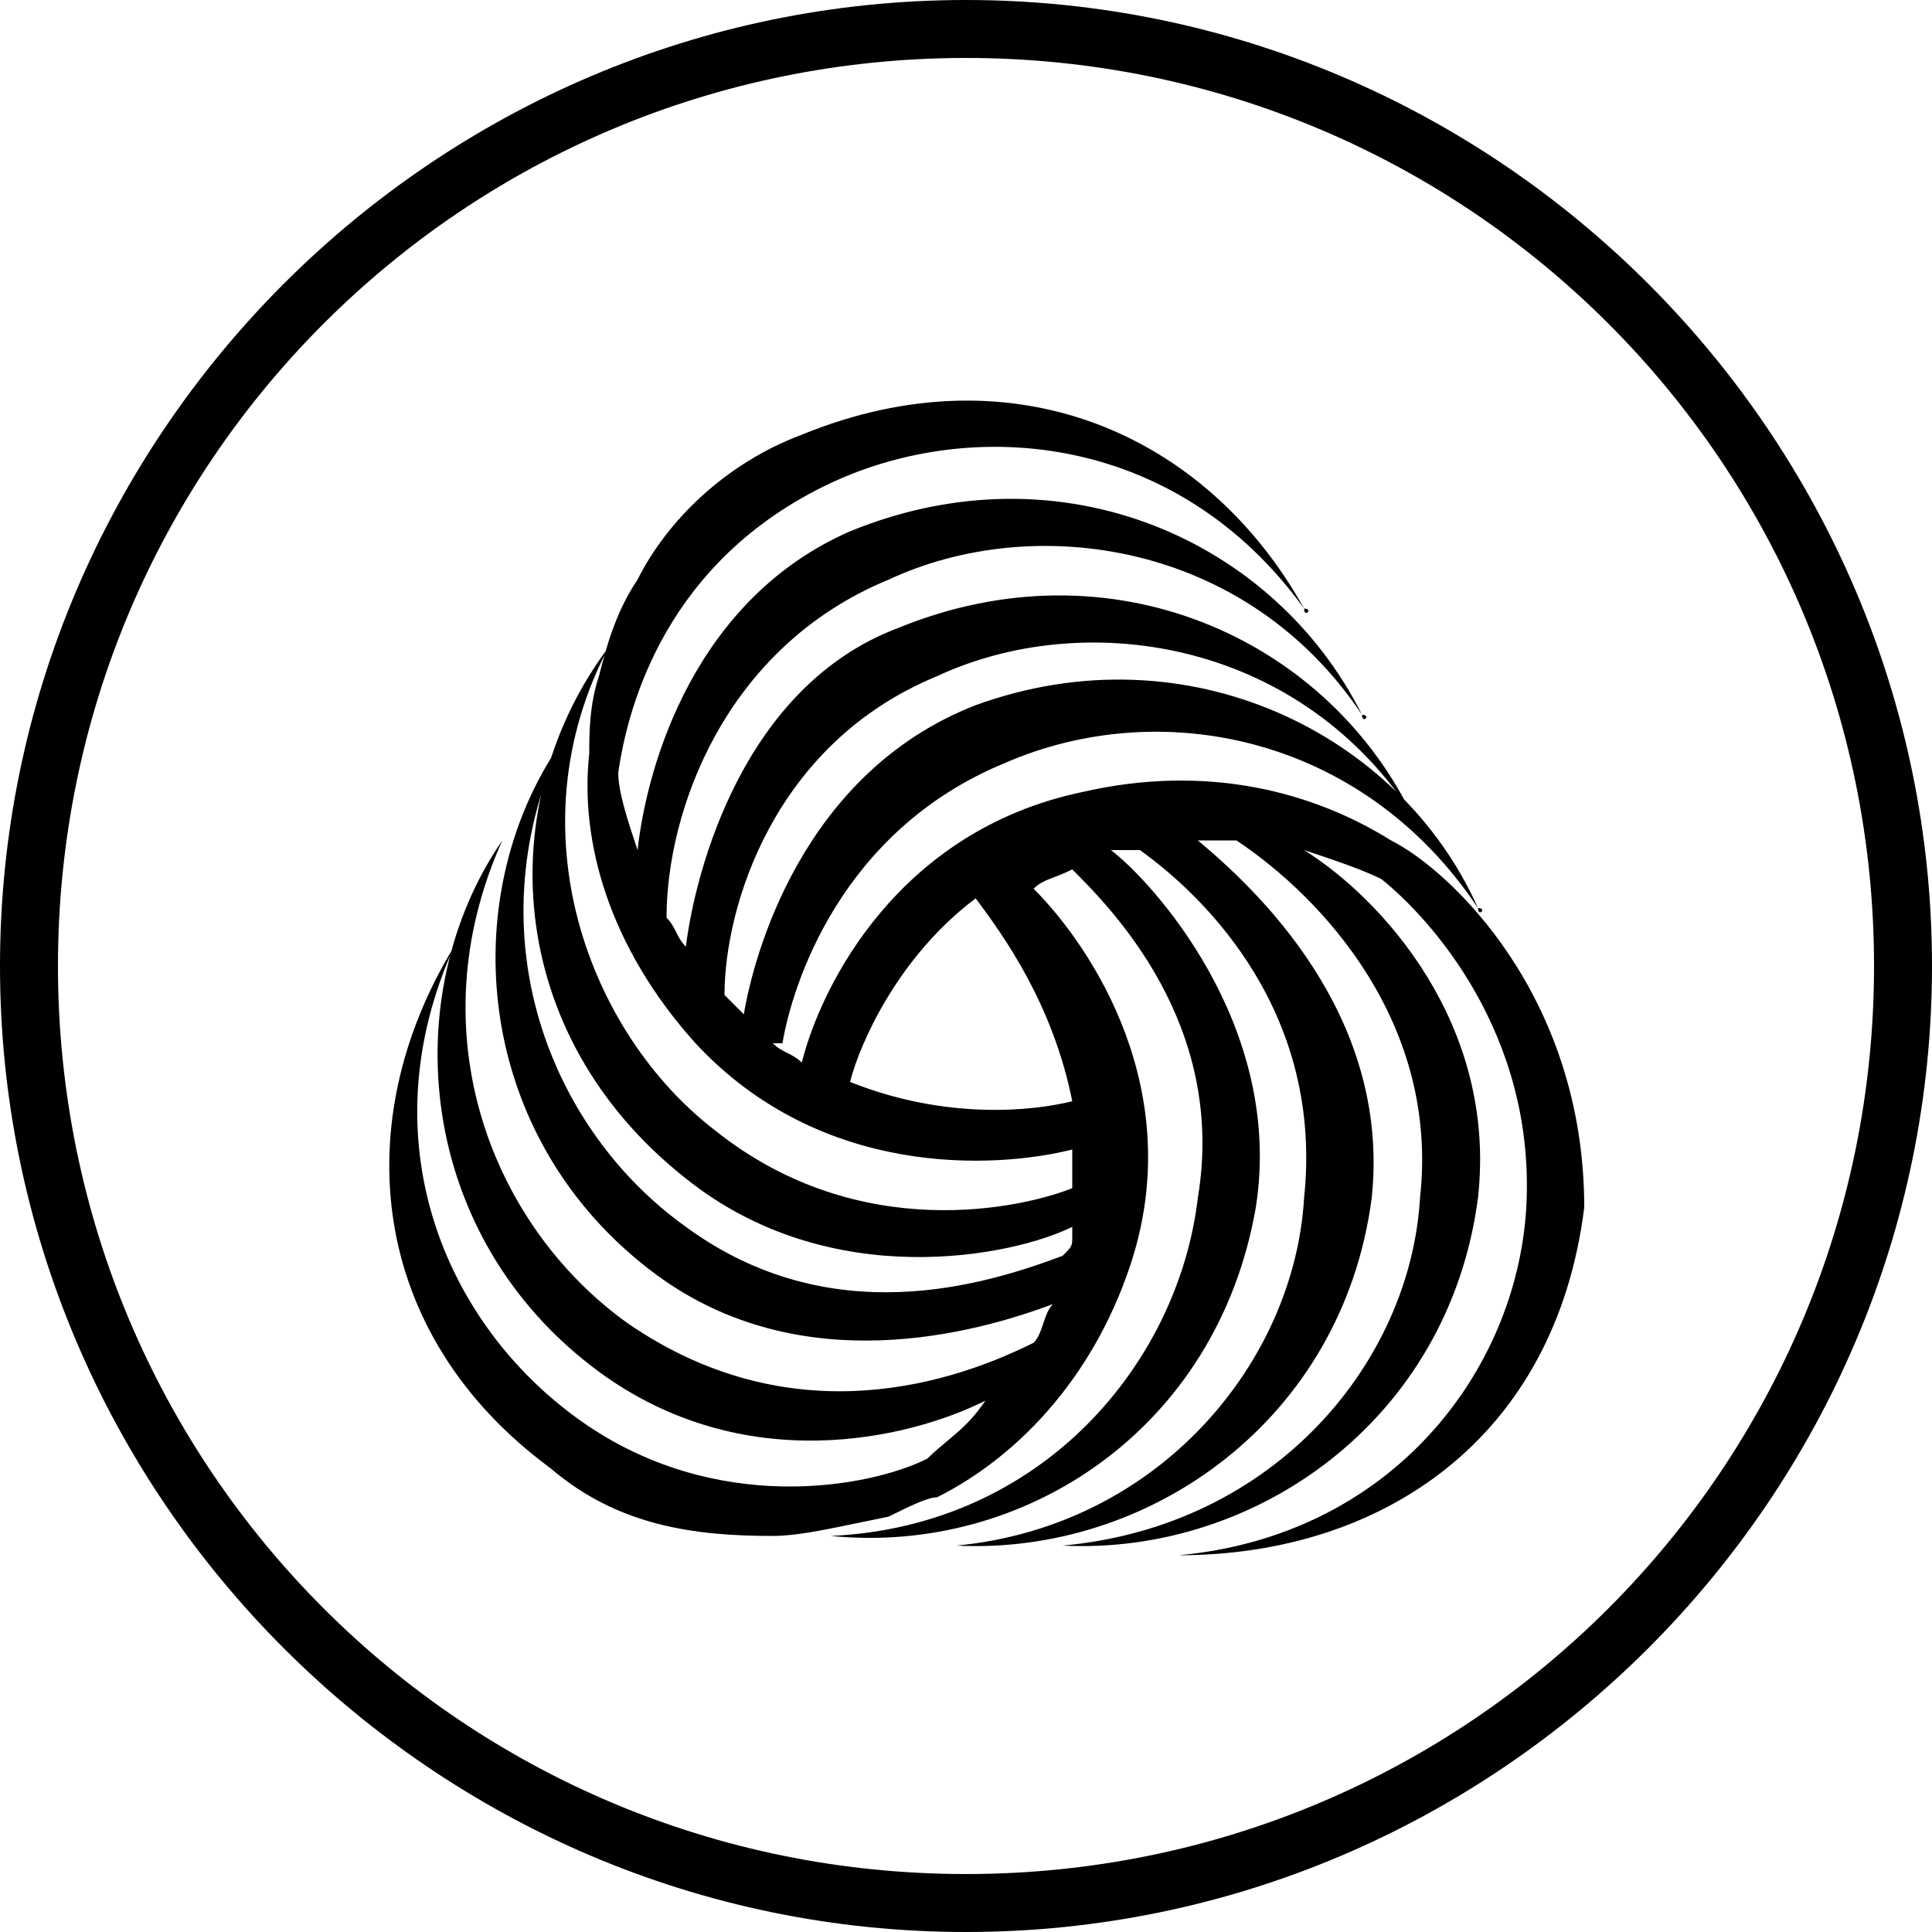
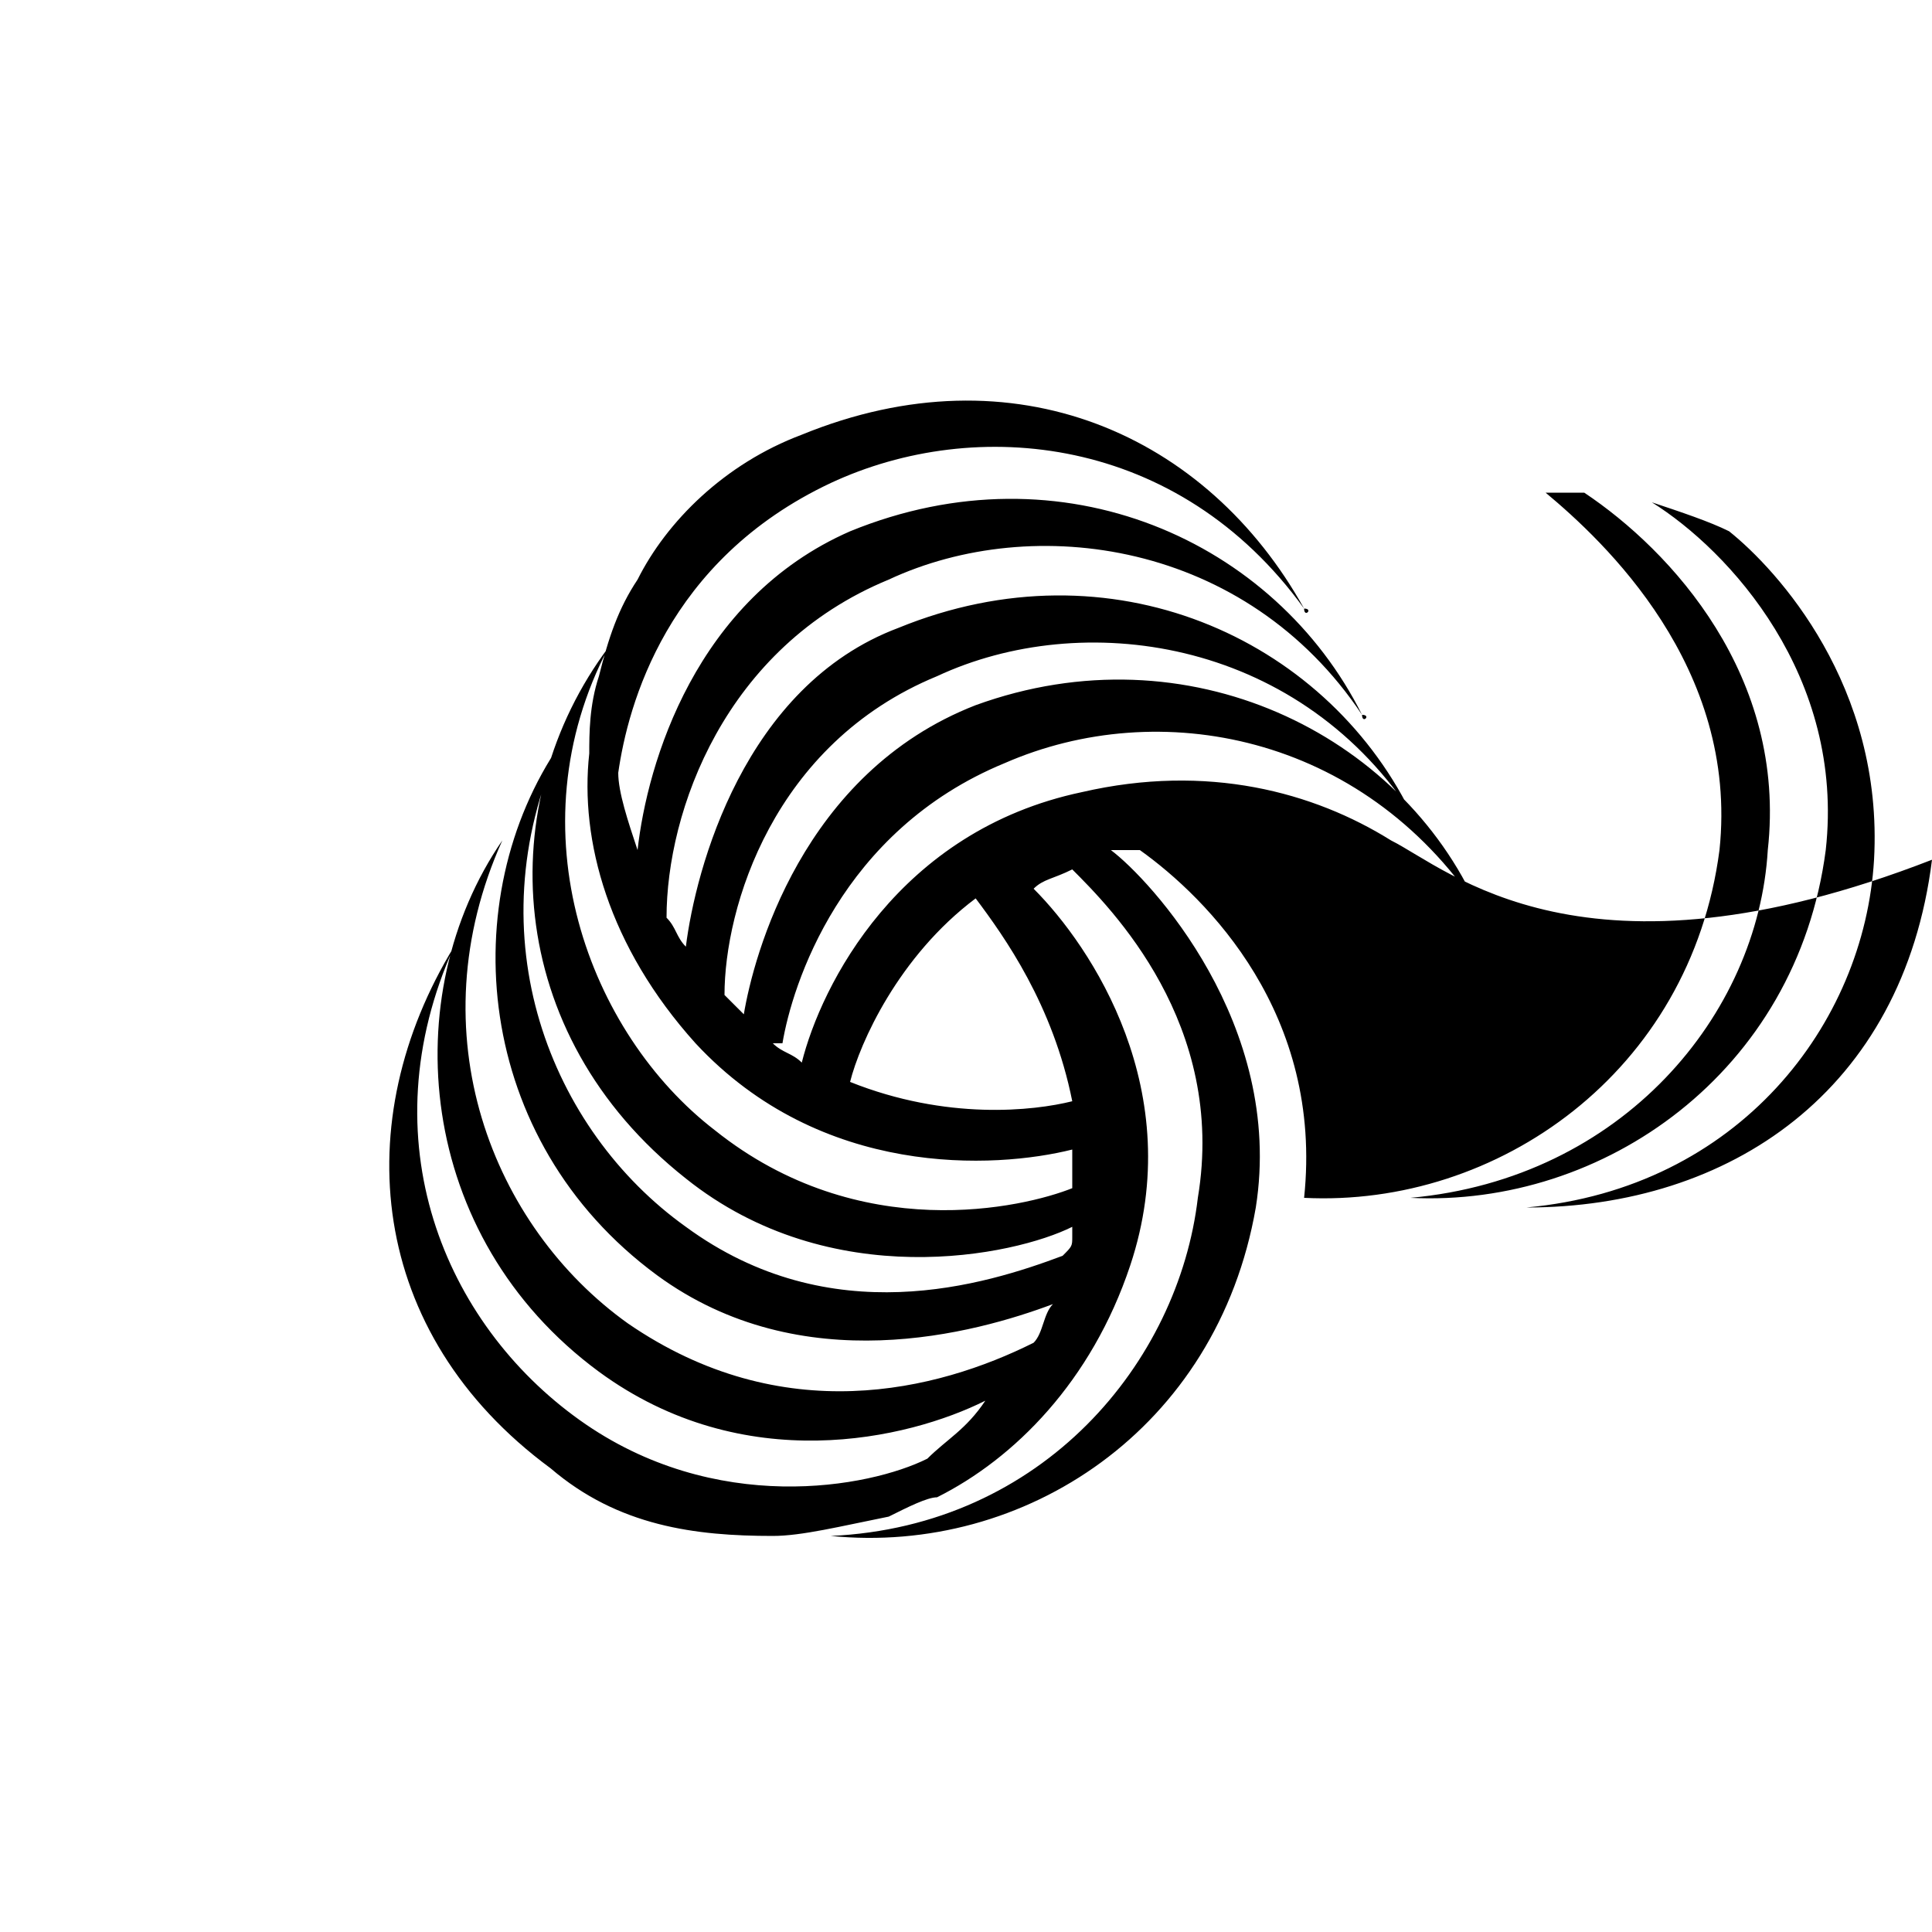
<svg xmlns="http://www.w3.org/2000/svg" version="1.1" id="Calque_1" x="0px" y="0px" viewBox="0 0 20 20" style="enable-background:new 0 0 20 20;" xml:space="preserve">
  <g>
-     <path d="M10,0.6c5.2,0,9.4,4.2,9.4,9.4s-4.2,9.4-9.4,9.4S0.6,15.2,0.6,10S4.8,0.6,10,0.6 M10,0C4.5,0,0,4.5,0,10s4.5,10,10,10    s10-4.5,10-10S15.5,0,10,0L10,0z" />
-   </g>
+     </g>
  <g>
-     <path d="M11.1,11.4c-0.4,0.1-1.3,0.2-2.3-0.2c0.1-0.4,0.5-1.3,1.3-1.9C10.4,9.7,10.9,10.4,11.1,11.4 M14.4,8.7    C14.4,8.7,14.4,8.7,14.4,8.7c-0.8-0.5-1.9-0.8-3.2-0.5c-1.9,0.4-2.7,2-2.9,2.8c-0.1-0.1-0.2-0.1-0.3-0.2c0,0,0.1,0,0.1,0    c0.1-0.6,0.6-2.2,2.3-2.9c1.6-0.7,3.7-0.3,4.9,1.5c0,0.1,0.1,0,0,0c-0.8-1.8-3-2.9-5.2-2.1C8.3,8,7.8,9.9,7.7,10.5    c0,0-0.1-0.1-0.1-0.1c0,0-0.1-0.1-0.1-0.1C7.5,9.4,8,7.7,9.7,7c1.5-0.7,3.7-0.4,4.9,1.4c0,0.1,0.1,0,0,0c-0.9-1.8-3.1-2.8-5.3-1.9    C7.7,7.1,7.2,9,7.1,9.8C7,9.7,7,9.6,6.9,9.5C6.9,8.4,7.5,6.7,9.2,6c1.5-0.7,3.7-0.4,4.9,1.4c0,0.1,0.1,0,0,0    c-0.9-1.8-3.1-2.8-5.3-1.9C7.2,6.2,6.7,7.9,6.6,8.8C6.5,8.5,6.4,8.2,6.4,8c0.1-0.7,0.5-2.2,2.2-3c1.5-0.7,3.6-0.5,4.9,1.3    c0,0.1,0.1,0,0,0c-1-1.8-3-2.7-5.2-1.8C7.5,4.8,6.9,5.4,6.6,6C6.4,6.3,6.3,6.6,6.2,7C6.1,7.3,6.1,7.6,6.1,7.8c0,0,0,0,0,0    c-0.1,0.9,0.2,2,1.1,3c1.3,1.4,3.1,1.3,3.9,1.1c0,0.1,0,0.3,0,0.4c0,0,0,0,0,0c-0.5,0.2-2.2,0.6-3.7-0.6c-1.3-1-2.1-3.1-1.1-5    c0-0.1,0-0.1,0,0c-1.2,1.6-1.1,4,0.8,5.5c1.5,1.2,3.4,0.8,4,0.5c0,0,0,0.1,0,0.1c0,0.1,0,0.1-0.1,0.2c-0.8,0.3-2.4,0.8-3.9-0.3    c-1.4-1-2.2-3-1.3-5c0-0.1,0-0.1,0,0c-1.1,1.6-0.9,4.1,1,5.5c1.5,1.1,3.3,0.6,4.1,0.3c-0.1,0.1-0.1,0.3-0.2,0.4    c-1,0.5-2.6,0.9-4.2-0.2c-1.4-1-2.2-3-1.3-5c0-0.1,0-0.1,0,0c-1.1,1.6-0.9,4.1,1,5.5c1.5,1.1,3.2,0.7,4,0.3    c-0.2,0.3-0.4,0.4-0.6,0.6c-0.6,0.3-2.2,0.6-3.6-0.4c-1.4-1-2.2-2.9-1.3-4.9c0-0.1,0-0.1,0,0c-1.1,1.8-0.9,4,1,5.4    c0.7,0.6,1.5,0.7,2.3,0.7c0.3,0,0.7-0.1,1.2-0.2c0.2-0.1,0.4-0.2,0.5-0.2c0,0,0,0,0,0c0.8-0.4,1.6-1.2,2-2.4c0.6-1.8-0.4-3.3-1-3.9    c0.1-0.1,0.2-0.1,0.4-0.2c0,0,0,0,0,0c0.4,0.4,1.6,1.6,1.3,3.4c-0.2,1.7-1.6,3.4-3.8,3.5c-0.1,0,0,0,0,0c2,0.2,4-1.1,4.4-3.4    c0.3-1.9-1.1-3.4-1.5-3.7c0,0,0.1,0,0.1,0c0.1,0,0.1,0,0.2,0c0.7,0.5,1.9,1.7,1.7,3.6c-0.1,1.7-1.5,3.4-3.6,3.6c-0.1,0,0,0,0,0    c2,0.1,4-1.3,4.3-3.6c0.2-1.9-1.2-3.2-1.8-3.7c0.1,0,0.3,0,0.4,0c0.9,0.6,2.1,1.9,1.9,3.7c-0.1,1.7-1.5,3.4-3.7,3.6c-0.1,0,0,0,0,0    c2,0.1,4-1.3,4.3-3.6c0.2-1.8-1-3.1-1.8-3.6c0.3,0.1,0.6,0.2,0.8,0.3c0.5,0.4,1.6,1.6,1.5,3.4c-0.1,1.7-1.4,3.4-3.6,3.6    c-0.1,0,0,0,0,0c2.1,0,3.9-1.2,4.2-3.6C16.4,10.3,15,9,14.4,8.7" />
+     <path d="M11.1,11.4c-0.4,0.1-1.3,0.2-2.3-0.2c0.1-0.4,0.5-1.3,1.3-1.9C10.4,9.7,10.9,10.4,11.1,11.4 M14.4,8.7    C14.4,8.7,14.4,8.7,14.4,8.7c-0.8-0.5-1.9-0.8-3.2-0.5c-1.9,0.4-2.7,2-2.9,2.8c-0.1-0.1-0.2-0.1-0.3-0.2c0,0,0.1,0,0.1,0    c0.1-0.6,0.6-2.2,2.3-2.9c1.6-0.7,3.7-0.3,4.9,1.5c0,0.1,0.1,0,0,0c-0.8-1.8-3-2.9-5.2-2.1C8.3,8,7.8,9.9,7.7,10.5    c0,0-0.1-0.1-0.1-0.1c0,0-0.1-0.1-0.1-0.1C7.5,9.4,8,7.7,9.7,7c1.5-0.7,3.7-0.4,4.9,1.4c0,0.1,0.1,0,0,0c-0.9-1.8-3.1-2.8-5.3-1.9    C7.7,7.1,7.2,9,7.1,9.8C7,9.7,7,9.6,6.9,9.5C6.9,8.4,7.5,6.7,9.2,6c1.5-0.7,3.7-0.4,4.9,1.4c0,0.1,0.1,0,0,0    c-0.9-1.8-3.1-2.8-5.3-1.9C7.2,6.2,6.7,7.9,6.6,8.8C6.5,8.5,6.4,8.2,6.4,8c0.1-0.7,0.5-2.2,2.2-3c1.5-0.7,3.6-0.5,4.9,1.3    c0,0.1,0.1,0,0,0c-1-1.8-3-2.7-5.2-1.8C7.5,4.8,6.9,5.4,6.6,6C6.4,6.3,6.3,6.6,6.2,7C6.1,7.3,6.1,7.6,6.1,7.8c0,0,0,0,0,0    c-0.1,0.9,0.2,2,1.1,3c1.3,1.4,3.1,1.3,3.9,1.1c0,0.1,0,0.3,0,0.4c0,0,0,0,0,0c-0.5,0.2-2.2,0.6-3.7-0.6c-1.3-1-2.1-3.1-1.1-5    c0-0.1,0-0.1,0,0c-1.2,1.6-1.1,4,0.8,5.5c1.5,1.2,3.4,0.8,4,0.5c0,0,0,0.1,0,0.1c0,0.1,0,0.1-0.1,0.2c-0.8,0.3-2.4,0.8-3.9-0.3    c-1.4-1-2.2-3-1.3-5c0-0.1,0-0.1,0,0c-1.1,1.6-0.9,4.1,1,5.5c1.5,1.1,3.3,0.6,4.1,0.3c-0.1,0.1-0.1,0.3-0.2,0.4    c-1,0.5-2.6,0.9-4.2-0.2c-1.4-1-2.2-3-1.3-5c0-0.1,0-0.1,0,0c-1.1,1.6-0.9,4.1,1,5.5c1.5,1.1,3.2,0.7,4,0.3    c-0.2,0.3-0.4,0.4-0.6,0.6c-0.6,0.3-2.2,0.6-3.6-0.4c-1.4-1-2.2-2.9-1.3-4.9c0-0.1,0-0.1,0,0c-1.1,1.8-0.9,4,1,5.4    c0.7,0.6,1.5,0.7,2.3,0.7c0.3,0,0.7-0.1,1.2-0.2c0.2-0.1,0.4-0.2,0.5-0.2c0,0,0,0,0,0c0.8-0.4,1.6-1.2,2-2.4c0.6-1.8-0.4-3.3-1-3.9    c0.1-0.1,0.2-0.1,0.4-0.2c0,0,0,0,0,0c0.4,0.4,1.6,1.6,1.3,3.4c-0.2,1.7-1.6,3.4-3.8,3.5c-0.1,0,0,0,0,0c2,0.2,4-1.1,4.4-3.4    c0.3-1.9-1.1-3.4-1.5-3.7c0,0,0.1,0,0.1,0c0.1,0,0.1,0,0.2,0c0.7,0.5,1.9,1.7,1.7,3.6c-0.1,0,0,0,0,0    c2,0.1,4-1.3,4.3-3.6c0.2-1.9-1.2-3.2-1.8-3.7c0.1,0,0.3,0,0.4,0c0.9,0.6,2.1,1.9,1.9,3.7c-0.1,1.7-1.5,3.4-3.7,3.6c-0.1,0,0,0,0,0    c2,0.1,4-1.3,4.3-3.6c0.2-1.8-1-3.1-1.8-3.6c0.3,0.1,0.6,0.2,0.8,0.3c0.5,0.4,1.6,1.6,1.5,3.4c-0.1,1.7-1.4,3.4-3.6,3.6    c-0.1,0,0,0,0,0c2.1,0,3.9-1.2,4.2-3.6C16.4,10.3,15,9,14.4,8.7" />
  </g>
</svg>